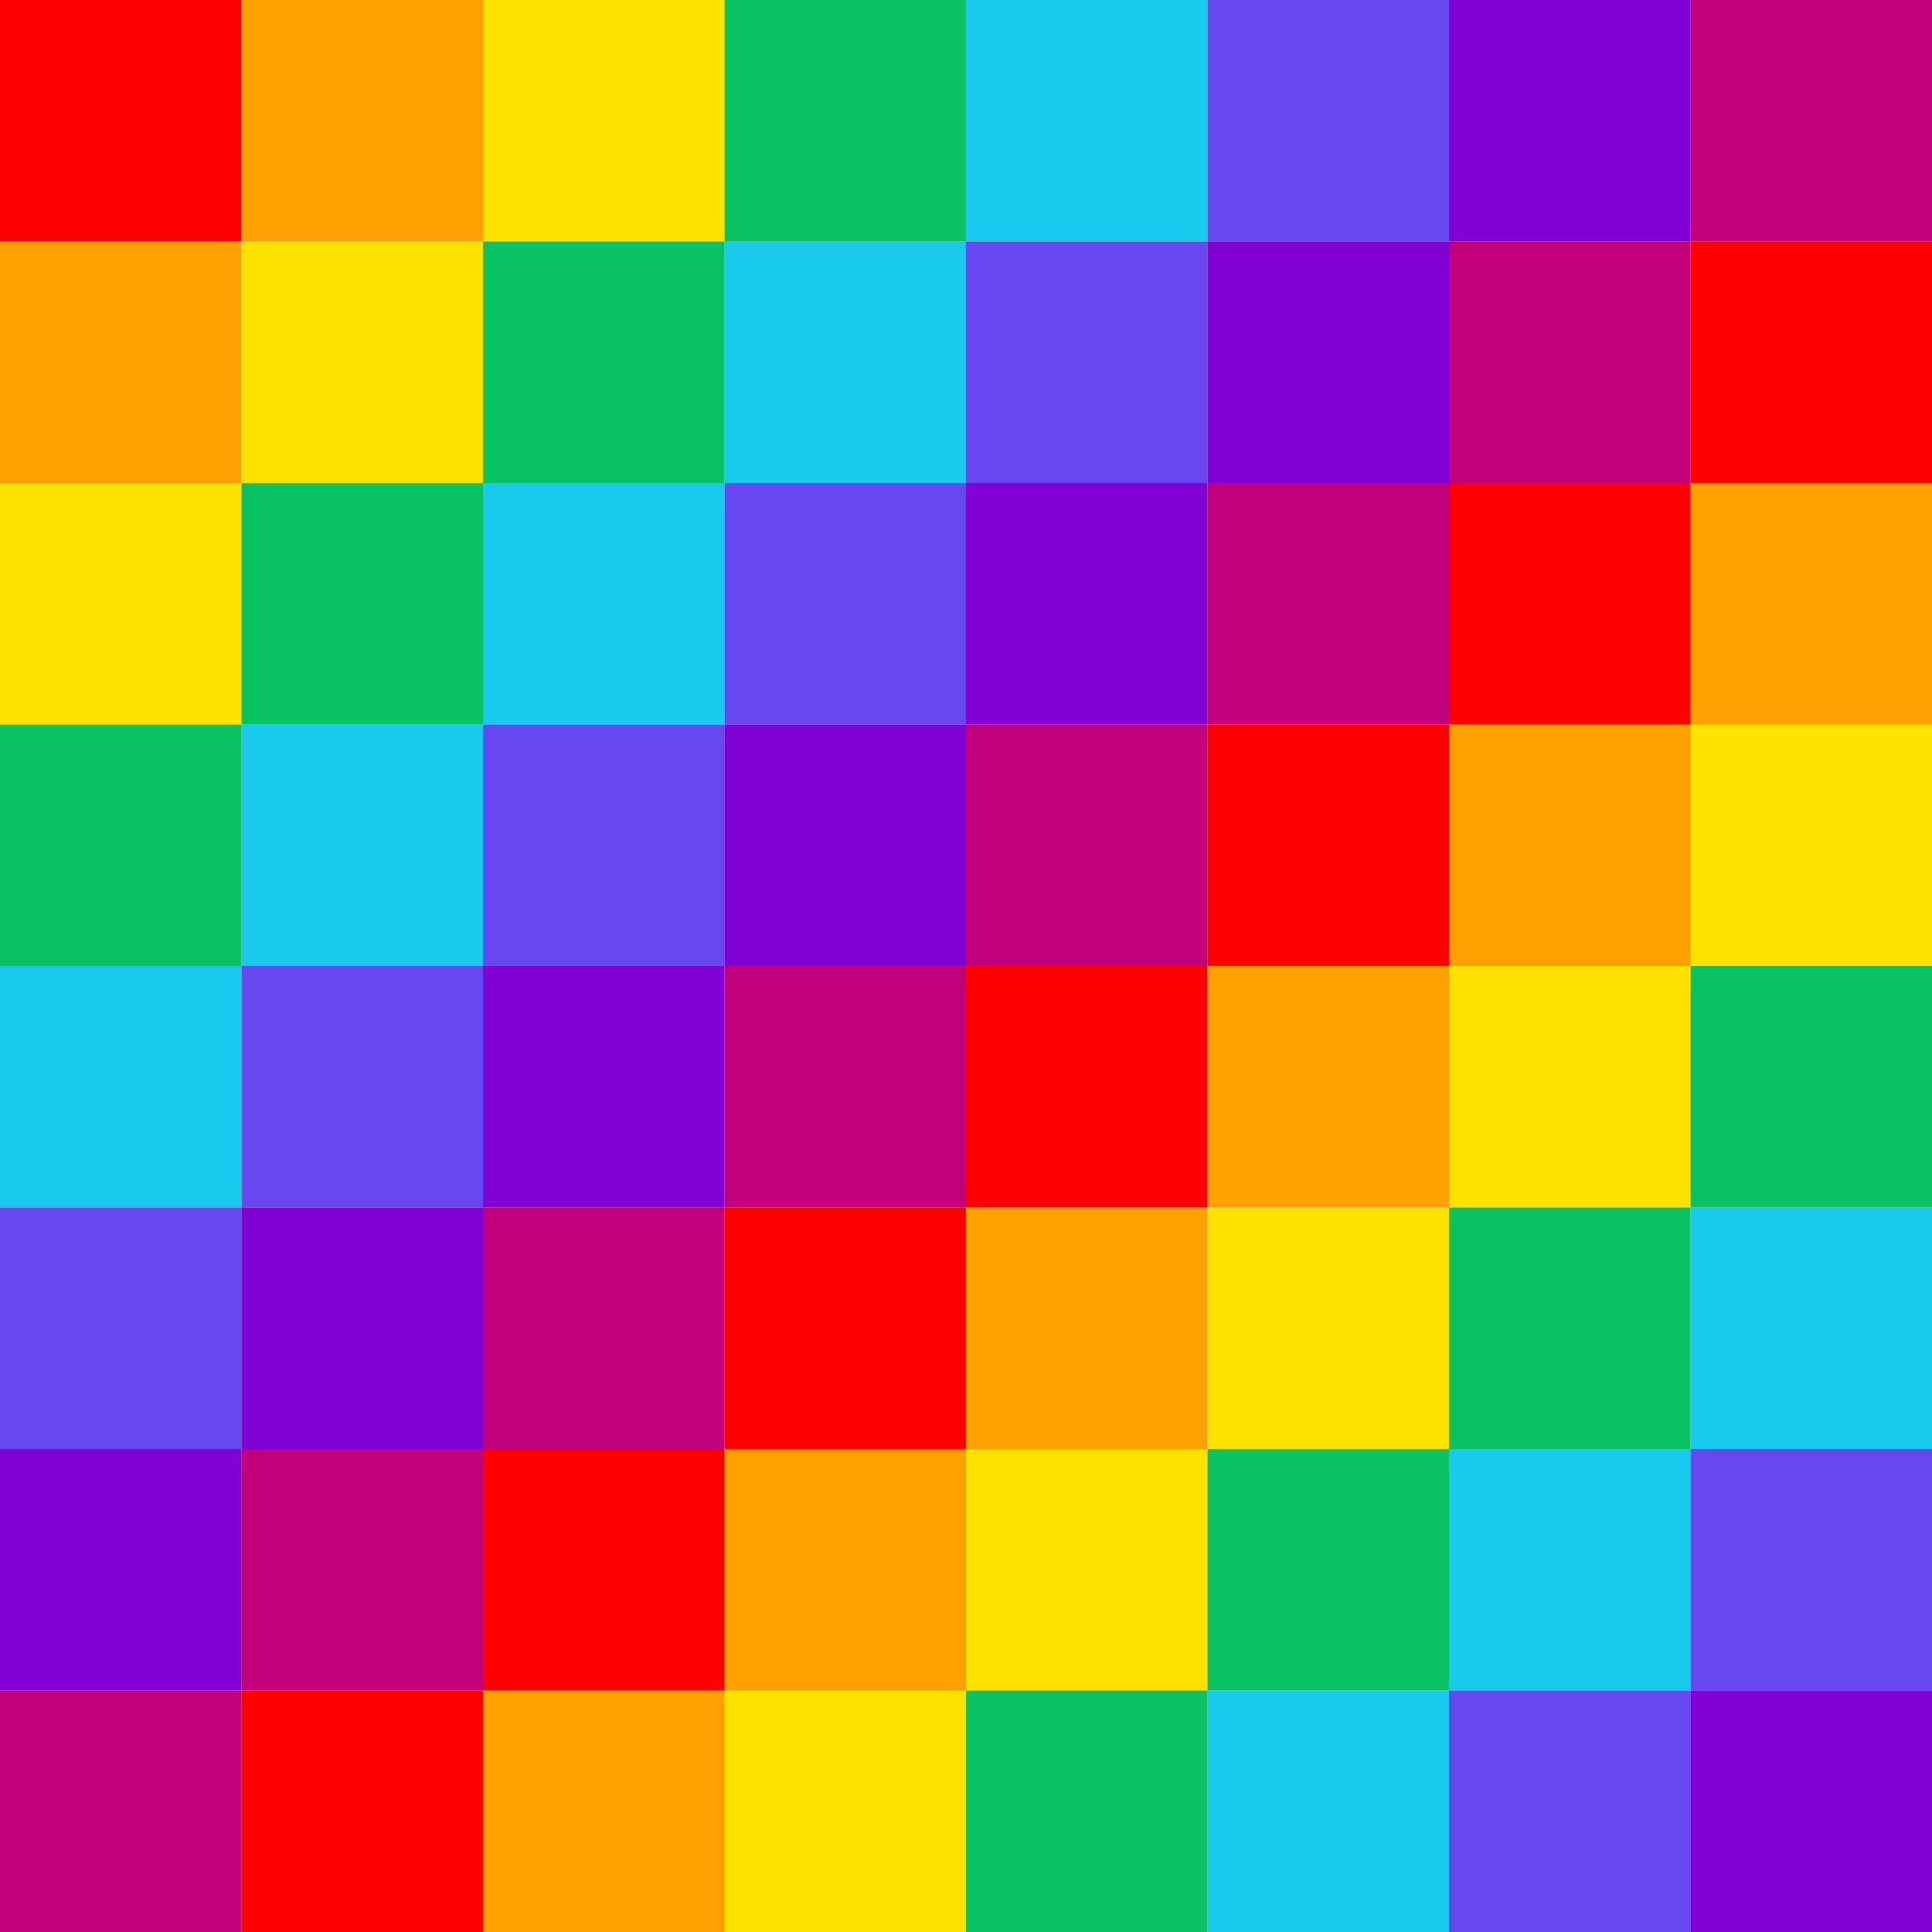
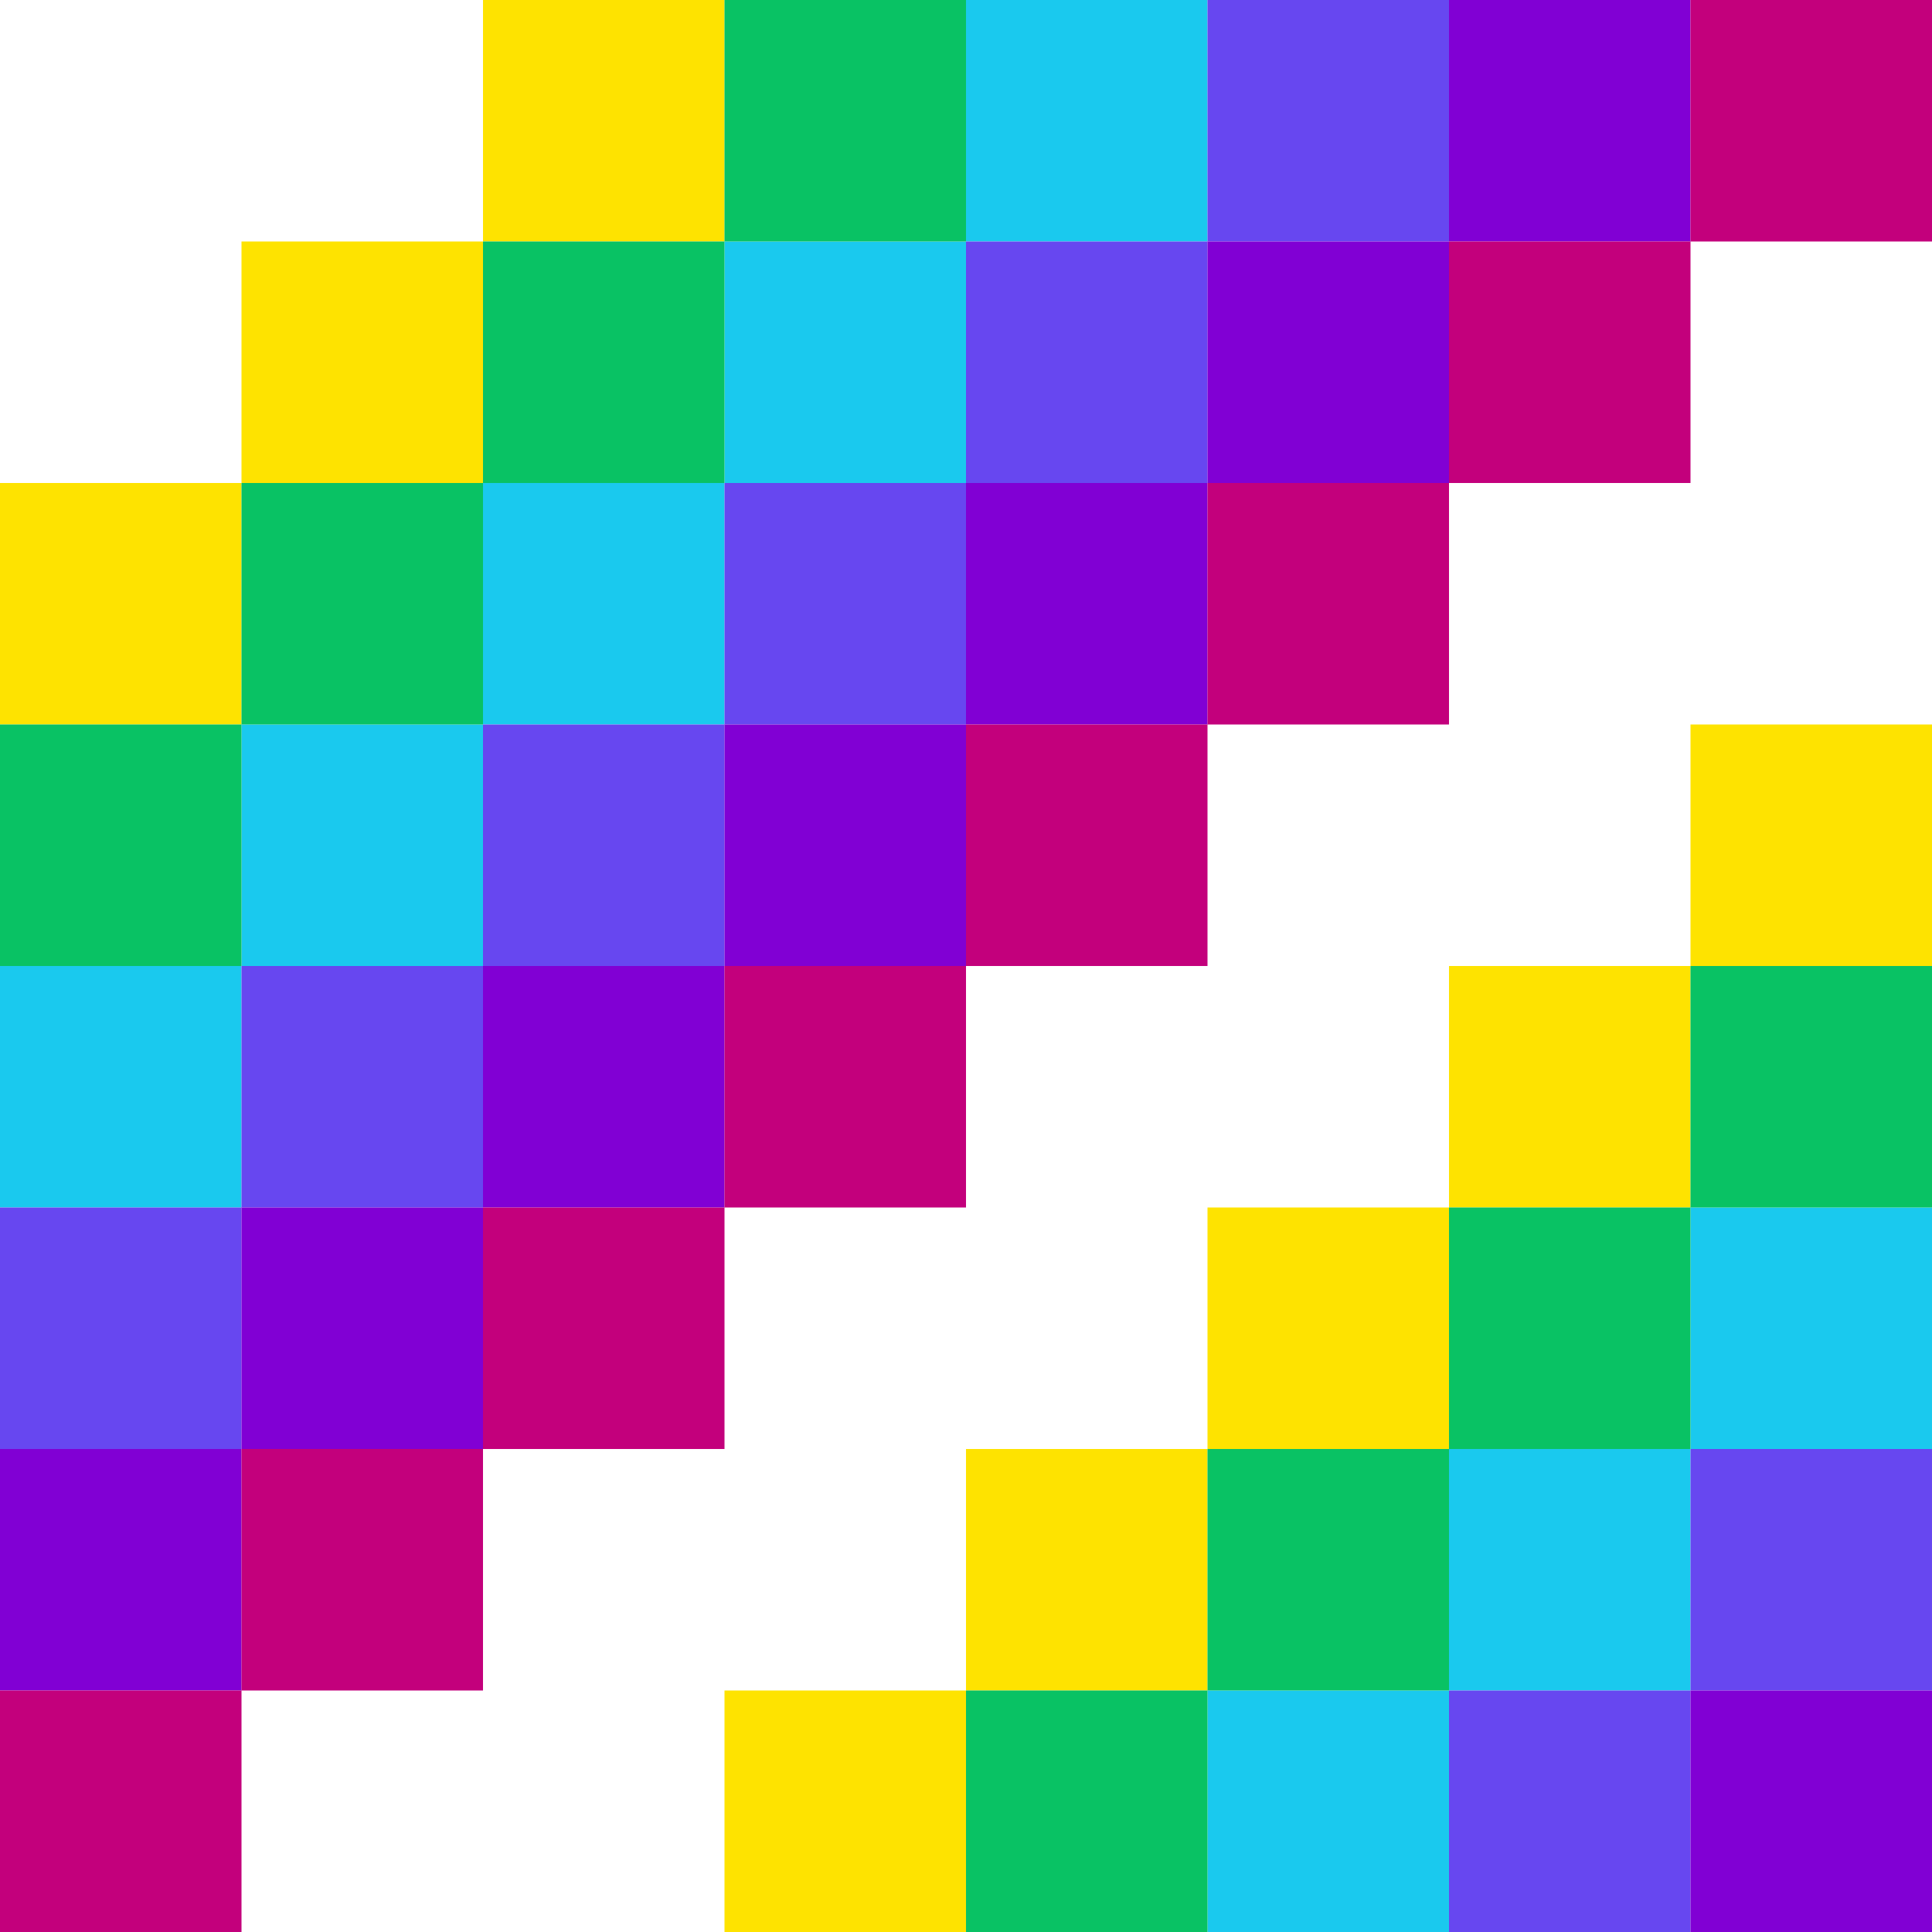
<svg xmlns="http://www.w3.org/2000/svg" xmlns:ns1="http://www.inkscape.org/namespaces/inkscape" xmlns:ns2="http://sodipodi.sourceforge.net/DTD/sodipodi-0.dtd" id="svg3406" version="1.1" ns1:version="0.91 r13725" width="64" height="64" viewBox="0 0 64 64" ns2:docname="checkerboard-rainbow.svg">
  <defs id="defs3410" />
  <ns2:namedview pagecolor="#ffffff" bordercolor="#666666" borderopacity="1" objecttolerance="10" gridtolerance="10" guidetolerance="10" ns1:pageopacity="0" ns1:pageshadow="2" ns1:window-width="1871" ns1:window-height="1056" id="namedview3408" showgrid="false" ns1:zoom="14.359375" ns1:cx="20.265506" ns1:cy="32" ns1:window-x="49" ns1:window-y="24" ns1:window-maximized="1" ns1:current-layer="svg3406" />
  <g id="g3556">
    <path style="fill:#fee300" d="m 24,60 0,-4 4,0 4,0 0,-4 0,-4 4,0 4,0 0,-4 0,-4 4,0 4,0 0,-4 0,-4 4,0 4,0 0,-4 0,-4 4,0 4,0 0,4 0,4 -4,0 -4,0 0,4 0,4 -4,0 -4,0 0,4 0,4 -4,0 -4,0 0,4 0,4 -4,0 -4,0 0,4 0,4 -4,0 -4,0 0,-4 z M 0,20 l 0,-4 4,0 4,0 0,-4 0,-4 4,0 4,0 0,-4 0,-4 4,0 4,0 0,4 0,4 -4,0 -4,0 0,4 0,4 -4,0 -4,0 0,4 0,4 -4,0 -4,0 0,-4 z" id="path3572" ns1:connector-curvature="0" />
    <path style="fill:#1ac9ee" d="m 40,60 0,-4 4,0 4,0 0,-4 0,-4 4,0 4,0 0,-4 0,-4 4,0 4,0 0,4 0,4 -4,0 -4,0 0,4 0,4 -4,0 -4,0 0,4 0,4 -4,0 -4,0 0,-4 z M 0,36 l 0,-4 4,0 4,0 0,-4 0,-4 4,0 4,0 0,-4 0,-4 4,0 4,0 0,-4 0,-4 4,0 4,0 0,-4 0,-4 4,0 4,0 0,4 0,4 -4,0 -4,0 0,4 0,4 -4,0 -4,0 0,4 0,4 -4,0 -4,0 0,4 0,4 -4,0 -4,0 0,4 0,4 -4,0 -4,0 0,-4 z" id="path3570" ns1:connector-curvature="0" />
-     <path style="fill:#fea100" d="m 16,60 0,-4 4,0 4,0 0,-4 0,-4 4,0 4,0 0,-4 0,-4 4,0 4,0 0,-4 0,-4 4,0 4,0 0,-4 0,-4 4,0 4,0 0,-4 0,-4 4,0 4,0 0,4 0,4 -4,0 -4,0 0,4 0,4 -4,0 -4,0 0,4 0,4 -4,0 -4,0 0,4 0,4 -4,0 -4,0 0,4 0,4 -4,0 -4,0 0,4 0,4 -4,0 -4,0 0,-4 z M 0,12 0,8 4,8 8,8 8,4 8,0 l 4,0 4,0 0,4 0,4 -4,0 -4,0 0,4 0,4 -4,0 -4,0 0,-4 z" id="path3568" ns1:connector-curvature="0" />
    <path style="fill:#6747f0" d="m 48,60 0,-4 4,0 4,0 0,-4 0,-4 4,0 4,0 0,4 0,4 -4,0 -4,0 0,4 0,4 -4,0 -4,0 0,-4 z M 0,44 l 0,-4 4,0 4,0 0,-4 0,-4 4,0 4,0 0,-4 0,-4 4,0 4,0 0,-4 0,-4 4,0 4,0 0,-4 0,-4 4,0 4,0 0,-4 0,-4 4,0 4,0 0,4 0,4 -4,0 -4,0 0,4 0,4 -4,0 -4,0 0,4 0,4 -4,0 -4,0 0,4 0,4 -4,0 -4,0 0,4 0,4 -4,0 -4,0 0,4 0,4 -4,0 -4,0 0,-4 z" id="path3566" ns1:connector-curvature="0" />
    <path style="fill:#8100d4" d="m 56,60 0,-4 4,0 4,0 0,4 0,4 -4,0 -4,0 0,-4 z m -56,-8 0,-4 4,0 4,0 0,-4 0,-4 4,0 4,0 0,-4 0,-4 4,0 4,0 0,-4 0,-4 4,0 4,0 0,-4 0,-4 4,0 4,0 0,-4 0,-4 4,0 4,0 0,-4 0,-4 4,0 4,0 0,4 0,4 -4,0 -4,0 0,4 0,4 -4,0 -4,0 0,4 0,4 -4,0 -4,0 0,4 0,4 -4,0 -4,0 0,4 0,4 -4,0 -4,0 0,4 0,4 -4,0 -4,0 0,4 0,4 -4,0 -4,0 0,-4 z" id="path3564" ns1:connector-curvature="0" />
    <path style="fill:#c3007c" d="m 0,60 0,-4 4,0 4,0 0,-4 0,-4 4,0 4,0 0,-4 0,-4 4,0 4,0 0,-4 0,-4 4,0 4,0 0,-4 0,-4 4,0 4,0 0,-4 0,-4 4,0 4,0 0,-4 0,-4 4,0 4,0 0,-4 0,-4 4,0 4,0 0,4 0,4 -4,0 -4,0 0,4 0,4 -4,0 -4,0 0,4 0,4 -4,0 -4,0 0,4 0,4 -4,0 -4,0 0,4 0,4 -4,0 -4,0 0,4 0,4 -4,0 -4,0 0,4 0,4 -4,0 -4,0 0,4 0,4 -4,0 -4,0 0,-4 z" id="path3562" ns1:connector-curvature="0" />
    <path style="fill:#09c264" d="m 32,60 0,-4 4,0 4,0 0,-4 0,-4 4,0 4,0 0,-4 0,-4 4,0 4,0 0,-4 0,-4 4,0 4,0 0,4 0,4 -4,0 -4,0 0,4 0,4 -4,0 -4,0 0,4 0,4 -4,0 -4,0 0,4 0,4 -4,0 -4,0 0,-4 z M 0,28 l 0,-4 4,0 4,0 0,-4 0,-4 4,0 4,0 0,-4 0,-4 4,0 4,0 0,-4 0,-4 4,0 4,0 0,4 0,4 -4,0 -4,0 0,4 0,4 -4,0 -4,0 0,4 0,4 -4,0 -4,0 0,4 0,4 -4,0 -4,0 0,-4 z" id="path3560" ns1:connector-curvature="0" />
-     <path style="fill:#fe0000" d="m 8,60 0,-4 4,0 4,0 0,-4 0,-4 4,0 4,0 0,-4 0,-4 4,0 4,0 0,-4 0,-4 4,0 4,0 0,-4 0,-4 4,0 4,0 0,-4 0,-4 4,0 4,0 0,-4 0,-4 4,0 4,0 0,4 0,4 -4,0 -4,0 0,4 0,4 -4,0 -4,0 0,4 0,4 -4,0 -4,0 0,4 0,4 -4,0 -4,0 0,4 0,4 -4,0 -4,0 0,4 0,4 -4,0 -4,0 0,4 0,4 -4,0 -4,0 0,-4 z M 0,4 0,0 4,0 8,0 8,4 8,8 4,8 0,8 0,4 Z" id="path3558" ns1:connector-curvature="0" />
  </g>
</svg>